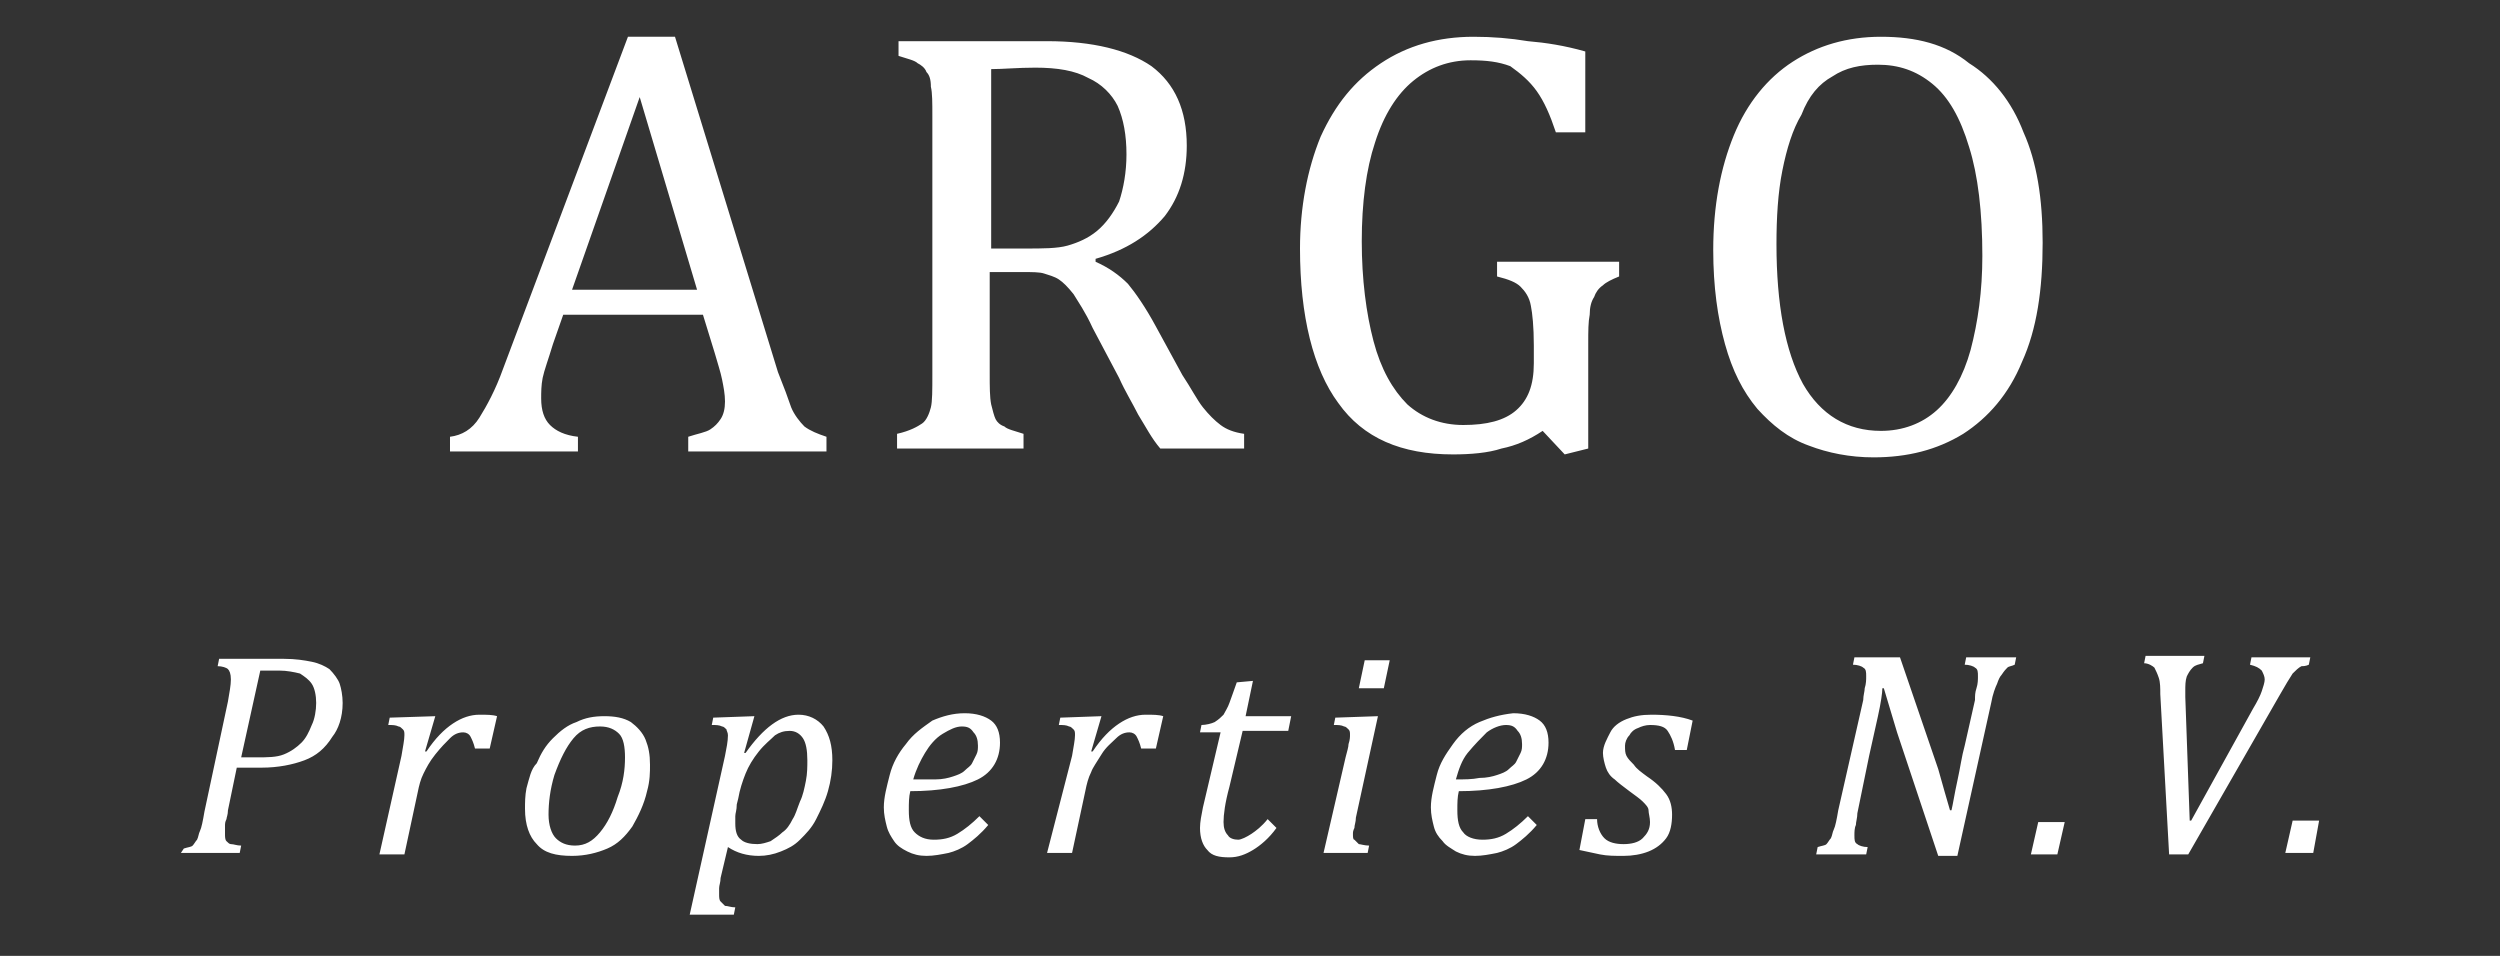
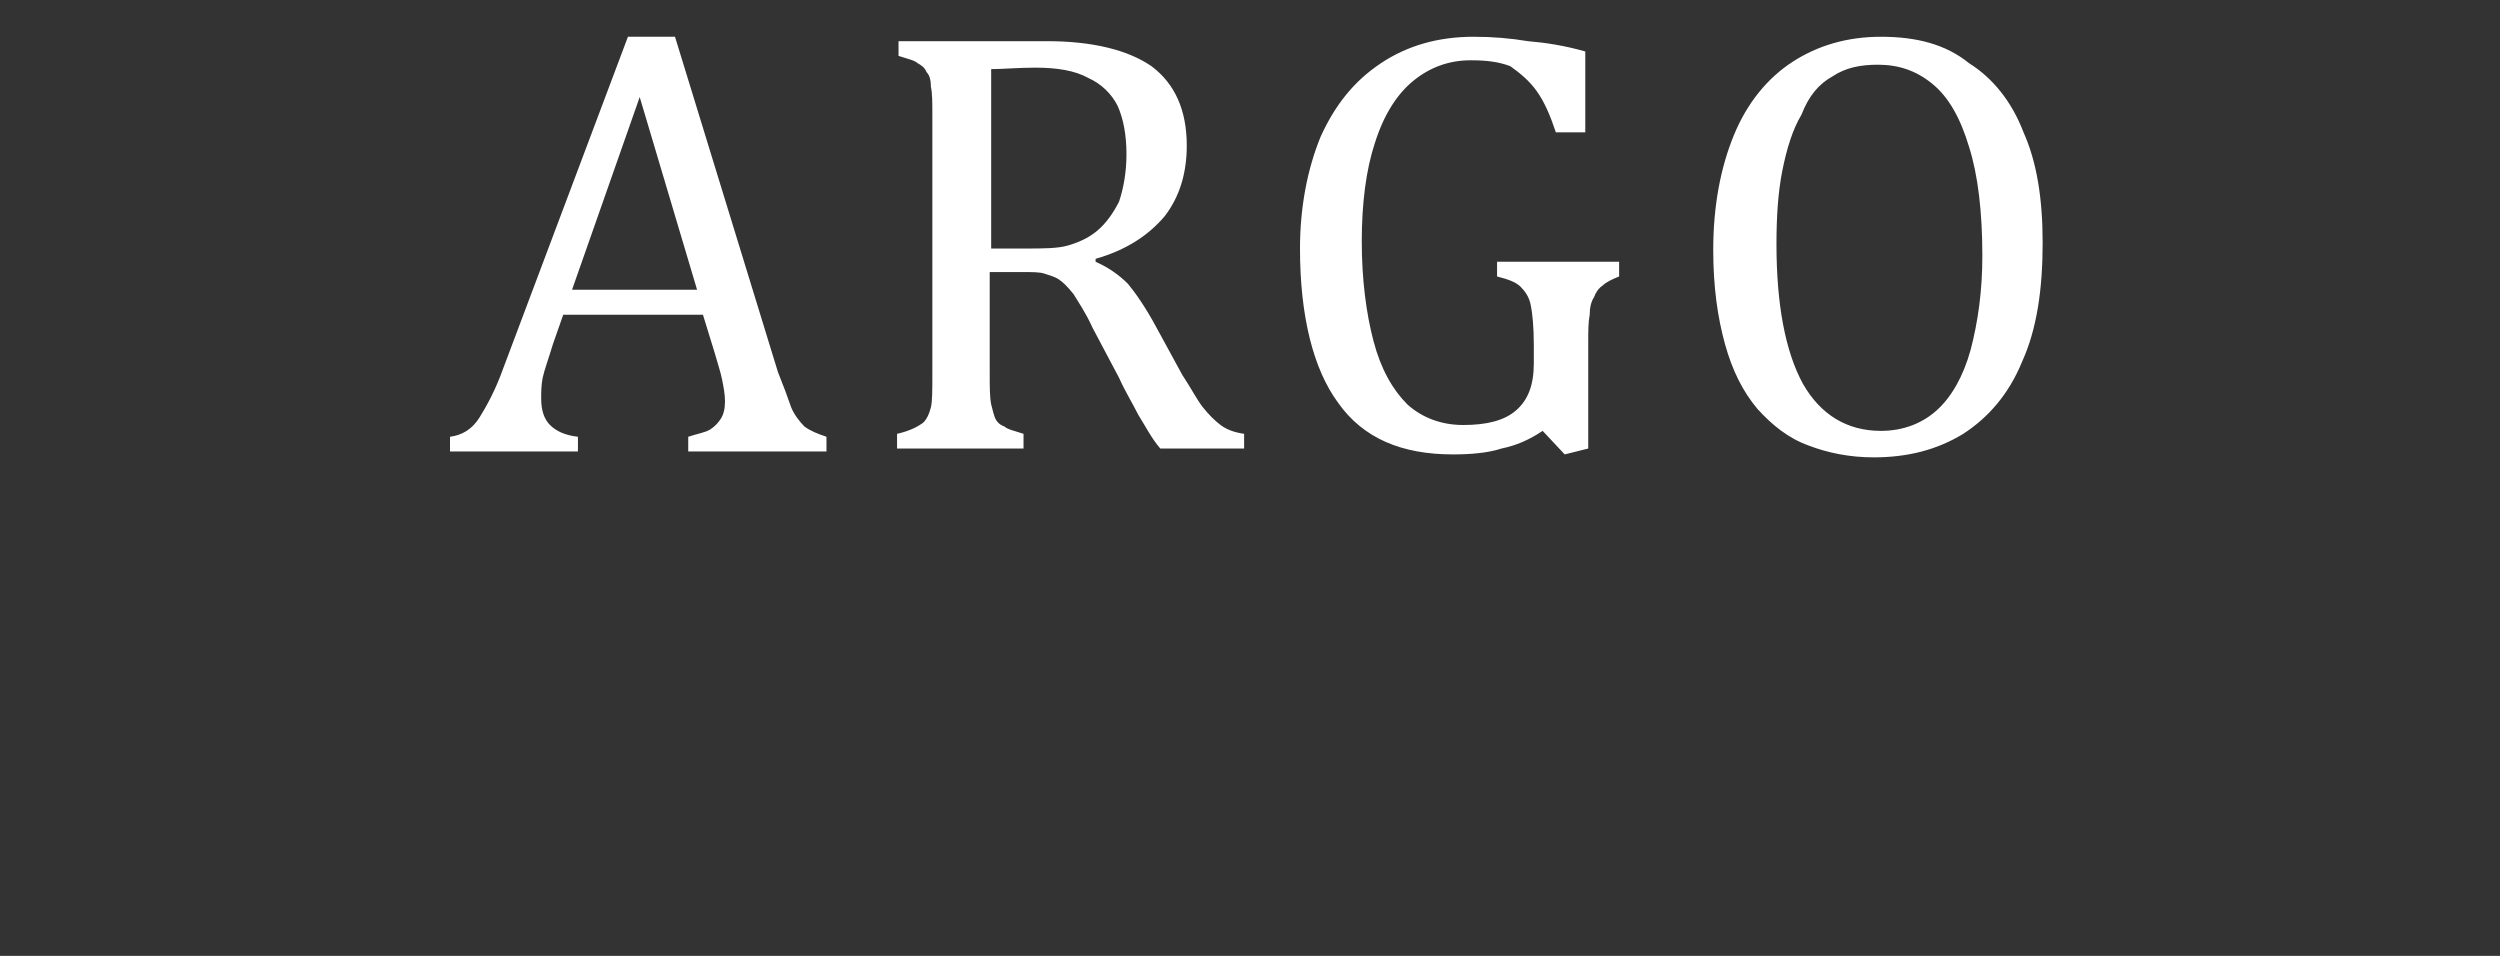
<svg xmlns="http://www.w3.org/2000/svg" version="1.1" id="Réteg_1" x="0px" y="0px" viewBox="0 0 170 65" width="170" height="65" style="enable-background:new 0 0 170 65;" xml:space="preserve">
  <rect x="0" y="0" width="170" height="65" fill="#333333" stroke="none" />
  <style type="text/css">
	.st0{fill:#FFFFFF;}
</style>
  <g transform="matrix( 1, 0, 0, 1, 0,0) ">
    <g>
      <g id="Layer0_0_FILL">
        <path class="st0" d="M127.9,2.5c-2.3,0-4.3,0.6-6,1.7s-3.1,2.8-4,5s-1.4,4.8-1.4,7.8c0,2.5,0.3,4.6,0.8,6.4s1.2,3.2,2.2,4.4     c1,1.1,2.1,2,3.5,2.5c1.3,0.5,2.8,0.8,4.4,0.8c2.3,0,4.3-0.5,6.1-1.6c1.7-1.1,3.1-2.7,4-4.9c1-2.2,1.4-4.9,1.4-8.1     c0-3-0.4-5.5-1.3-7.5c-0.8-2.1-2.1-3.7-3.7-4.7C132.3,3,130.3,2.5,127.9,2.5 M124.6,5.2c0.9-0.6,1.9-0.8,3.1-0.8     c1.4,0,2.6,0.4,3.7,1.3s1.9,2.3,2.5,4.3c0.6,1.9,0.9,4.4,0.9,7.4c0,2.4-0.3,4.5-0.8,6.4c-0.5,1.8-1.3,3.2-2.3,4.1     s-2.3,1.4-3.8,1.4c-2.3,0-4.1-1.1-5.3-3.2c-1.2-2.2-1.8-5.4-1.8-9.5c0-1.8,0.1-3.5,0.4-5s0.7-2.8,1.3-3.8     C123,6.5,123.7,5.7,124.6,5.2 M100.2,2.5c-2.4,0-4.5,0.6-6.3,1.8s-3.1,2.8-4.1,5c-0.9,2.2-1.4,4.8-1.4,7.6     c0,4.6,0.9,8.2,2.6,10.5c1.7,2.4,4.3,3.5,7.8,3.5c1.2,0,2.4-0.1,3.3-0.4c1-0.2,1.9-0.6,2.8-1.2l1.5,1.6l1.6-0.4v-7.1     c0-0.9,0-1.5,0.1-2c0-0.5,0.1-0.9,0.3-1.2c0.1-0.3,0.3-0.6,0.6-0.8c0.2-0.2,0.6-0.4,1.1-0.6v-1h-8.3v1c0.8,0.2,1.3,0.4,1.6,0.7     c0.3,0.3,0.6,0.7,0.7,1.3c0.1,0.5,0.2,1.4,0.2,2.7v1.2c0,1.5-0.4,2.5-1.2,3.2c-0.8,0.7-2,1-3.6,1c-1.5,0-2.8-0.5-3.8-1.4     c-1-1-1.8-2.4-2.3-4.3c-0.5-1.9-0.8-4.2-0.8-6.8s0.3-4.9,0.9-6.7c0.6-1.9,1.5-3.3,2.6-4.2s2.4-1.4,3.9-1.4c1.1,0,1.9,0.1,2.7,0.4     c0.7,0.5,1.3,1,1.8,1.7s0.9,1.6,1.3,2.8h2V3.5c-1.4-0.4-2.7-0.6-3.9-0.7C102.7,2.6,101.5,2.5,100.2,2.5 M45.9,2.5h-3.2l-8.5,22.6     c-0.5,1.4-1.1,2.5-1.6,3.3s-1.2,1.2-2,1.3v1h8.7v-1c-0.9-0.1-1.5-0.4-1.9-0.8c-0.4-0.4-0.6-1-0.6-1.8c0-0.4,0-0.9,0.1-1.4     c0.1-0.5,0.4-1.3,0.7-2.3l0.7-2h9.5l0.8,2.6c0.2,0.7,0.4,1.3,0.5,1.8s0.2,1,0.2,1.5s-0.1,0.9-0.3,1.2c-0.2,0.3-0.4,0.5-0.7,0.7     s-0.9,0.3-1.5,0.5v1h9.4v-1c-0.6-0.2-1.1-0.4-1.5-0.7c-0.3-0.3-0.7-0.8-0.9-1.3c-0.2-0.6-0.5-1.4-0.9-2.4L45.9,2.5 M47.4,19.7     h-8.5l4.6-13.1L47.4,19.7 M79.2,14.7c1-1.3,1.5-2.9,1.5-4.8c0-2.4-0.8-4.2-2.4-5.4c-1.6-1.1-4-1.7-7.1-1.7H61.1v1     c0.6,0.2,1.1,0.3,1.3,0.5c0.2,0.1,0.5,0.3,0.6,0.6c0.2,0.2,0.3,0.5,0.3,1c0.1,0.4,0.1,1.1,0.1,2v17.6c0,1,0,1.8-0.1,2.2     s-0.3,0.9-0.6,1.1s-0.8,0.5-1.7,0.7v1h8.6v-1c-0.6-0.2-1.1-0.3-1.3-0.5c-0.3-0.1-0.5-0.3-0.6-0.5c-0.1-0.2-0.2-0.6-0.3-1     c-0.1-0.5-0.1-1.2-0.1-2.1v-6.9h2.2c0.7,0,1.2,0,1.5,0.1c0.3,0.1,0.7,0.2,1,0.4c0.3,0.2,0.6,0.5,1,1c0.3,0.5,0.8,1.2,1.3,2.3     l1.8,3.4c0.4,0.9,0.9,1.7,1.3,2.5c0.5,0.8,0.9,1.6,1.5,2.3h5.7v-1c-0.7-0.1-1.2-0.3-1.6-0.6s-0.8-0.7-1.2-1.2     c-0.4-0.5-0.8-1.3-1.4-2.2l-1.8-3.3c-0.7-1.3-1.4-2.3-1.9-2.9c-0.6-0.6-1.3-1.1-2.2-1.5v-0.2C76.6,17,78.1,16,79.2,14.7      M76.6,10.5c0,1.2-0.2,2.3-0.5,3.2c-0.4,0.8-0.9,1.5-1.5,2s-1.3,0.8-2,1s-1.7,0.2-2.9,0.2h-2.3V4.7c0.8,0,1.8-0.1,3-0.1     c1.5,0,2.7,0.2,3.6,0.7c0.9,0.4,1.6,1.1,2,1.9C76.4,8.1,76.6,9.2,76.6,10.5z" />
-         <path class="st0" d="M157.7,55.8h-1.8l-0.5,2.2h1.9L157.7,55.8 M139.9,58.1l0.5-2.2h-1.8l-0.5,2.2H139.9 M157,45.2l0.1-0.5h-4     l-0.1,0.5c0.4,0.1,0.6,0.2,0.8,0.4c0.1,0.2,0.2,0.4,0.2,0.6c0,0.2-0.1,0.5-0.2,0.8c-0.1,0.3-0.3,0.7-0.6,1.2l-4.2,7.6h-0.1     l-0.3-8.4c0-0.1,0-0.3,0-0.4c0-0.4,0-0.7,0.1-1c0.1-0.2,0.2-0.4,0.4-0.6s0.4-0.2,0.7-0.3l0.1-0.5h-4l-0.1,0.5     c0.3,0,0.6,0.2,0.7,0.3c0.1,0.2,0.2,0.4,0.3,0.7s0.1,0.7,0.1,1.1l0.6,10.9h1.3l6.2-10.8c0.4-0.7,0.7-1.2,0.9-1.5     c0.2-0.2,0.4-0.4,0.6-0.5C156.6,45.3,156.8,45.3,157,45.2 M136.5,45.4c0.1-0.1,0.3-0.1,0.5-0.2l0.1-0.5h-3.4l-0.1,0.5     c0.3,0,0.6,0.1,0.7,0.2c0.2,0.1,0.2,0.3,0.2,0.6c0,0.2,0,0.5-0.1,0.8s-0.1,0.5-0.1,0.8l-0.7,3.1c-0.2,0.7-0.3,1.5-0.5,2.4     c-0.2,0.9-0.3,1.6-0.4,2h-0.1c-0.2-0.7-0.5-1.7-0.8-2.8l-2.6-7.6h-3.1l-0.1,0.5c0.3,0,0.6,0.1,0.7,0.2c0.2,0.1,0.2,0.3,0.2,0.6     c0,0.2,0,0.5-0.1,0.8c0,0.2-0.1,0.5-0.1,0.8l-1.7,7.5c-0.1,0.6-0.2,1.1-0.3,1.3c-0.1,0.2-0.1,0.4-0.2,0.6     c-0.1,0.1-0.2,0.3-0.3,0.4c-0.1,0.1-0.3,0.1-0.6,0.2l-0.1,0.5h3.4l0.1-0.5c-0.3,0-0.6-0.1-0.7-0.2c-0.2-0.1-0.2-0.3-0.2-0.6     c0-0.2,0-0.5,0.1-0.7c0-0.2,0.1-0.5,0.1-0.8l0.8-3.9c0.2-0.9,0.4-1.8,0.6-2.7s0.3-1.6,0.3-1.9h0.1c0.3,1,0.6,2,0.9,3l2.8,8.4h1.3     l2.3-10.4c0.1-0.6,0.3-1.1,0.4-1.3c0.1-0.3,0.2-0.5,0.3-0.6C136.3,45.6,136.4,45.5,136.5,45.4 M110.8,50c0.1-0.2,0.3-0.4,0.6-0.5     c0.2-0.1,0.5-0.2,0.8-0.2c0.6,0,1,0.1,1.2,0.4c0.2,0.3,0.4,0.7,0.5,1.3h0.8l0.4-2c-0.8-0.3-1.8-0.4-2.8-0.4     c-0.7,0-1.2,0.1-1.7,0.3s-0.9,0.5-1.1,0.9s-0.5,0.9-0.5,1.4c0,0.3,0.1,0.7,0.2,1s0.3,0.6,0.6,0.8c0.2,0.2,0.6,0.5,1,0.8     s0.7,0.5,0.9,0.7c0.2,0.2,0.4,0.4,0.4,0.6s0.1,0.5,0.1,0.8c0,0.5-0.2,0.8-0.5,1.1s-0.8,0.4-1.3,0.4s-1-0.1-1.3-0.4     c-0.3-0.3-0.5-0.8-0.5-1.3h-0.8l-0.4,2.1c0.5,0.1,0.9,0.2,1.4,0.3s1,0.1,1.6,0.1s1.2-0.1,1.7-0.3s0.9-0.5,1.2-0.9     c0.3-0.4,0.4-1,0.4-1.6c0-0.5-0.1-1-0.4-1.4s-0.7-0.8-1.3-1.2c-0.4-0.3-0.7-0.5-0.9-0.8c-0.2-0.2-0.4-0.4-0.5-0.6     c-0.1-0.2-0.1-0.4-0.1-0.7C110.5,50.5,110.6,50.2,110.8,50 M100.6,49.1c-0.7,0.3-1.3,0.8-1.8,1.5s-0.9,1.3-1.1,2.1     s-0.4,1.5-0.4,2.2c0,0.5,0.1,0.9,0.2,1.3s0.3,0.7,0.6,1c0.2,0.3,0.6,0.5,0.9,0.7c0.4,0.2,0.8,0.3,1.3,0.3s1-0.1,1.5-0.2     c0.4-0.1,0.9-0.3,1.3-0.6s0.9-0.7,1.4-1.3l-0.6-0.6c-0.5,0.5-1,0.9-1.5,1.2s-1,0.4-1.6,0.4s-1.1-0.2-1.3-0.5     c-0.3-0.3-0.4-0.8-0.4-1.5c0-0.5,0-0.9,0.1-1.3c2,0,3.6-0.3,4.6-0.8s1.5-1.4,1.5-2.5c0-0.7-0.2-1.2-0.6-1.5s-1-0.5-1.8-0.5     C102,48.6,101.3,48.8,100.6,49.1 M101.1,49.8c0.4-0.3,0.9-0.5,1.3-0.5s0.6,0.1,0.8,0.4c0.2,0.2,0.3,0.5,0.3,0.9     c0,0.2,0,0.4-0.1,0.6c-0.1,0.2-0.2,0.4-0.3,0.6c-0.1,0.2-0.3,0.3-0.5,0.5s-0.5,0.3-0.8,0.4c-0.3,0.1-0.7,0.2-1.2,0.2     c-0.5,0.1-1,0.1-1.6,0.1c0.2-0.7,0.4-1.3,0.8-1.8C100.3,50.6,100.7,50.2,101.1,49.8 M93.7,48.7l-2.9,0.1l-0.1,0.5     c0.3,0,0.5,0,0.7,0.1c0.1,0,0.2,0.1,0.3,0.2c0.1,0.1,0.1,0.2,0.1,0.4c0,0.1,0,0.3-0.1,0.6c0,0.2-0.1,0.5-0.2,0.9L90,58h3l0.1-0.5     c-0.3,0-0.6-0.1-0.7-0.1c-0.1-0.1-0.2-0.2-0.3-0.3c-0.1,0-0.1-0.2-0.1-0.4c0-0.1,0-0.2,0.1-0.4c0-0.2,0.1-0.4,0.1-0.7L93.7,48.7      M94.1,46.8l0.4-1.9h-1.7l-0.4,1.9H94.1 M84.1,46.4c-0.2,0.6-0.4,1.1-0.5,1.4s-0.3,0.6-0.4,0.8c-0.2,0.2-0.3,0.3-0.6,0.5     c-0.2,0.1-0.6,0.2-0.9,0.2l-0.1,0.5H83l-1.2,5.1c-0.1,0.5-0.2,1-0.2,1.4c0,0.7,0.2,1.2,0.5,1.5c0.3,0.4,0.8,0.5,1.5,0.5     c0.6,0,1.1-0.2,1.6-0.5s1.1-0.8,1.6-1.5l-0.6-0.6c-0.4,0.5-0.8,0.8-1.1,1c-0.3,0.2-0.7,0.4-0.9,0.4c-0.3,0-0.6-0.1-0.7-0.3     c-0.2-0.2-0.3-0.5-0.3-0.9c0-0.5,0.1-1.3,0.4-2.4l0.9-3.8h3.1l0.2-1h-3.1l0.5-2.4L84.1,46.4 M74.9,51.3c0.3-0.5,0.7-0.8,1-1.1     c0.3-0.3,0.6-0.4,0.9-0.4c0.2,0,0.4,0.1,0.5,0.3s0.2,0.4,0.3,0.8h1l0.5-2.2c-0.3-0.1-0.7-0.1-1.2-0.1c-0.6,0-1.2,0.2-1.8,0.6     c-0.6,0.4-1.2,1-1.8,1.9h-0.1l0.7-2.4l-2.8,0.1L72,49.3c0.3,0,0.5,0,0.7,0.1c0.1,0,0.2,0.1,0.3,0.2c0.1,0.1,0.1,0.2,0.1,0.4     c0,0.3-0.1,0.8-0.2,1.4L71.2,58h1.7l0.9-4.2c0.1-0.5,0.2-0.9,0.4-1.3C74.3,52.2,74.6,51.8,74.9,51.3 M61.6,50.6     c-0.5,0.6-0.9,1.3-1.1,2.1c-0.2,0.8-0.4,1.5-0.4,2.2c0,0.5,0.1,0.9,0.2,1.3c0.1,0.4,0.3,0.7,0.5,1s0.5,0.5,0.9,0.7     s0.8,0.3,1.3,0.3s1-0.1,1.5-0.2c0.4-0.1,0.9-0.3,1.3-0.6c0.4-0.3,0.9-0.7,1.4-1.3l-0.6-0.6c-0.5,0.5-1,0.9-1.5,1.2     s-1,0.4-1.6,0.4c-0.6,0-1-0.2-1.3-0.5s-0.4-0.8-0.4-1.5c0-0.5,0-0.9,0.1-1.3c2,0,3.6-0.3,4.6-0.8s1.5-1.4,1.5-2.5     c0-0.7-0.2-1.2-0.6-1.5s-1-0.5-1.8-0.5c-0.8,0-1.5,0.2-2.2,0.5C62.7,49.5,62.1,49.9,61.6,50.6 M62.1,53c0.2-0.7,0.5-1.3,0.8-1.8     s0.7-1,1.2-1.3s0.9-0.5,1.3-0.5c0.4,0,0.6,0.1,0.8,0.4c0.2,0.2,0.3,0.5,0.3,0.9c0,0.2,0,0.4-0.1,0.6c-0.1,0.2-0.2,0.4-0.3,0.6     c-0.1,0.2-0.3,0.3-0.5,0.5s-0.5,0.3-0.8,0.4c-0.3,0.1-0.7,0.2-1.2,0.2C63.2,53,62.7,53,62.1,53 M56.6,51.7c0-1-0.2-1.7-0.6-2.3     c-0.4-0.5-1-0.8-1.7-0.8c-1.2,0-2.4,0.9-3.6,2.6h-0.1l0.7-2.5l-2.8,0.1l-0.1,0.5c0.3,0,0.5,0,0.7,0.1c0.1,0,0.2,0.1,0.3,0.2     c0,0.1,0.1,0.2,0.1,0.4c0,0.4-0.1,0.9-0.2,1.4l-2.4,10.8h3l0.1-0.5c-0.3,0-0.5-0.1-0.7-0.1c-0.1-0.1-0.2-0.2-0.3-0.3     s-0.1-0.3-0.1-0.5c0-0.1,0-0.2,0-0.4S49,60,49,59.7l0.5-2.1c0.6,0.4,1.3,0.6,2.1,0.6c0.5,0,1-0.1,1.5-0.3s0.9-0.4,1.3-0.8     c0.4-0.4,0.8-0.8,1.1-1.4c0.3-0.6,0.6-1.2,0.8-1.9C56.5,53.1,56.6,52.4,56.6,51.7 M53.7,49.7c0.4,0,0.7,0.2,0.9,0.5     s0.3,0.8,0.3,1.5c0,0.4,0,0.9-0.1,1.4s-0.2,1-0.4,1.4c-0.2,0.5-0.3,0.9-0.5,1.2c-0.2,0.4-0.4,0.7-0.7,0.9     c-0.2,0.2-0.5,0.4-0.8,0.6c-0.3,0.1-0.6,0.2-0.9,0.2c-0.5,0-0.9-0.1-1.1-0.3C50.1,56.9,50,56.5,50,56c0-0.2,0-0.4,0-0.5     c0-0.2,0.1-0.4,0.1-0.8l0.1-0.4c0.1-0.6,0.3-1.2,0.5-1.7s0.5-1,0.9-1.5s0.8-0.8,1.1-1.1C53,49.8,53.3,49.7,53.7,49.7 M35.8,53.6     c-0.1,0.5-0.1,1-0.1,1.4c0,1.1,0.3,1.9,0.8,2.4c0.5,0.6,1.3,0.8,2.4,0.8c0.9,0,1.7-0.2,2.4-0.5c0.7-0.3,1.2-0.8,1.7-1.5     c0.4-0.7,0.8-1.5,1-2.4c0.2-0.7,0.2-1.3,0.2-1.8c0-0.7-0.1-1.2-0.3-1.7s-0.6-0.9-1-1.2c-0.5-0.3-1.1-0.4-1.8-0.4     c-0.7,0-1.3,0.1-1.9,0.4c-0.6,0.2-1.1,0.6-1.6,1.1s-0.8,1-1.1,1.7C36.1,52.3,36,52.9,35.8,53.6 M39,50.2c0.5-0.6,1.1-0.8,1.8-0.8     c0.6,0,1,0.2,1.3,0.5s0.4,0.9,0.4,1.6c0,0.8-0.1,1.7-0.5,2.7c-0.3,1-0.7,1.8-1.2,2.4c-0.5,0.6-1,0.9-1.7,0.9     c-0.6,0-1-0.2-1.3-0.5c-0.3-0.3-0.5-0.9-0.5-1.6c0-0.8,0.1-1.7,0.4-2.7C38.1,51.6,38.5,50.8,39,50.2 M26.5,48.8l-0.1,0.5     c0.3,0,0.5,0,0.7,0.1c0.1,0,0.2,0.1,0.3,0.2c0.1,0.1,0.1,0.2,0.1,0.4c0,0.3-0.1,0.8-0.2,1.4l-1.5,6.7h1.7l0.9-4.2     c0.1-0.5,0.2-0.9,0.4-1.3c0.2-0.4,0.4-0.8,0.8-1.3s0.7-0.8,1-1.1s0.6-0.4,0.9-0.4c0.2,0,0.4,0.1,0.5,0.3s0.2,0.4,0.3,0.8h1     l0.5-2.2c-0.3-0.1-0.7-0.1-1.2-0.1c-0.6,0-1.2,0.2-1.8,0.6s-1.2,1-1.8,1.9h-0.1l0.7-2.4L26.5,48.8 M23.3,47.8     c0-0.5-0.1-1-0.2-1.3s-0.4-0.7-0.7-1c-0.3-0.2-0.7-0.4-1.2-0.5s-1.1-0.2-1.9-0.2h-4.4l-0.1,0.5c0.3,0,0.6,0.1,0.7,0.2     c0.1,0.1,0.2,0.3,0.2,0.7s-0.1,0.9-0.2,1.5l-1.6,7.5c-0.1,0.6-0.2,1.1-0.3,1.3c-0.1,0.2-0.1,0.4-0.2,0.6     c-0.1,0.1-0.2,0.3-0.3,0.4c-0.1,0.1-0.3,0.1-0.6,0.2L12.3,58h4l0.1-0.5c-0.3,0-0.5-0.1-0.7-0.1c-0.1,0-0.2-0.1-0.3-0.2     c-0.1-0.1-0.1-0.3-0.1-0.5c0-0.1,0-0.3,0-0.5s0-0.3,0.1-0.5c0-0.1,0.1-0.3,0.1-0.6l0.6-2.9c0.4,0,1,0,1.7,0     c1.1,0,2.1-0.2,2.9-0.5c0.8-0.3,1.4-0.8,1.9-1.6C23,49.6,23.3,48.8,23.3,47.8 M17.7,45.6c0.4,0,0.9,0,1.3,0c0.5,0,1,0.1,1.4,0.2     c0.3,0.2,0.6,0.4,0.8,0.7c0.2,0.3,0.3,0.8,0.3,1.3s-0.1,1.1-0.3,1.5c-0.2,0.5-0.4,0.9-0.7,1.2s-0.7,0.6-1.2,0.8s-1.1,0.2-1.9,0.2     h-1L17.7,45.6z" />
      </g>
    </g>
  </g>
</svg>